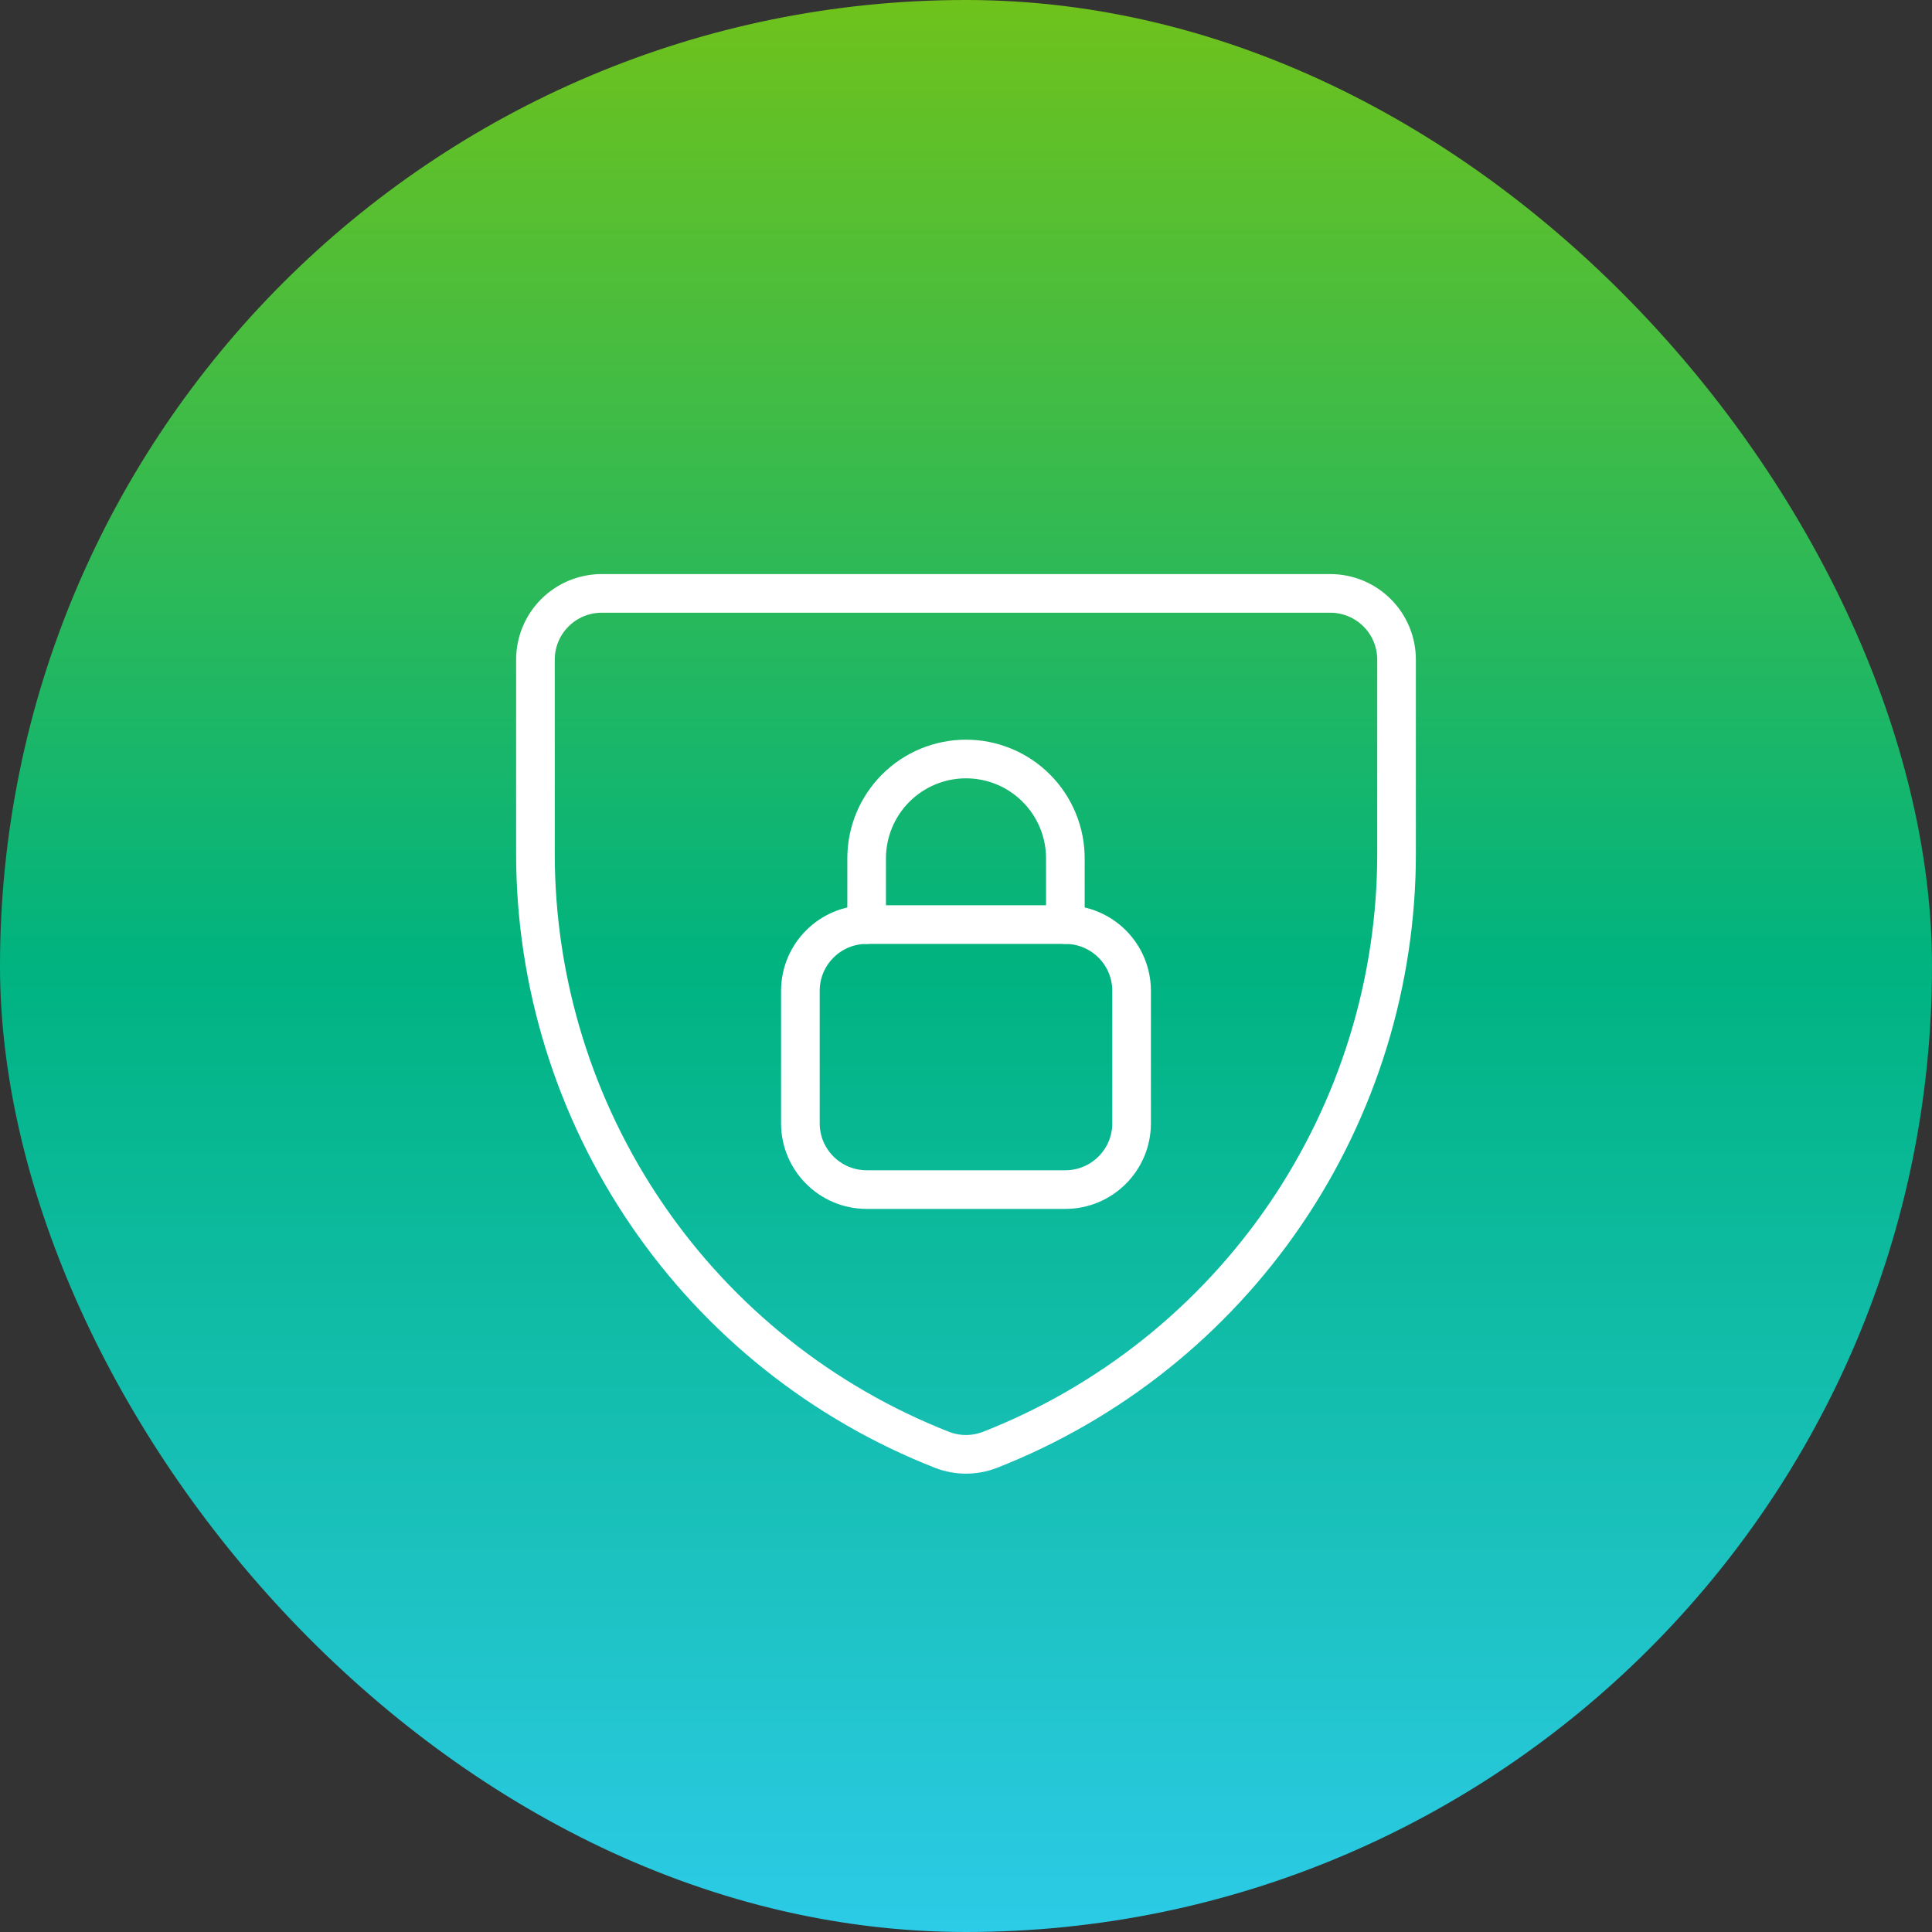
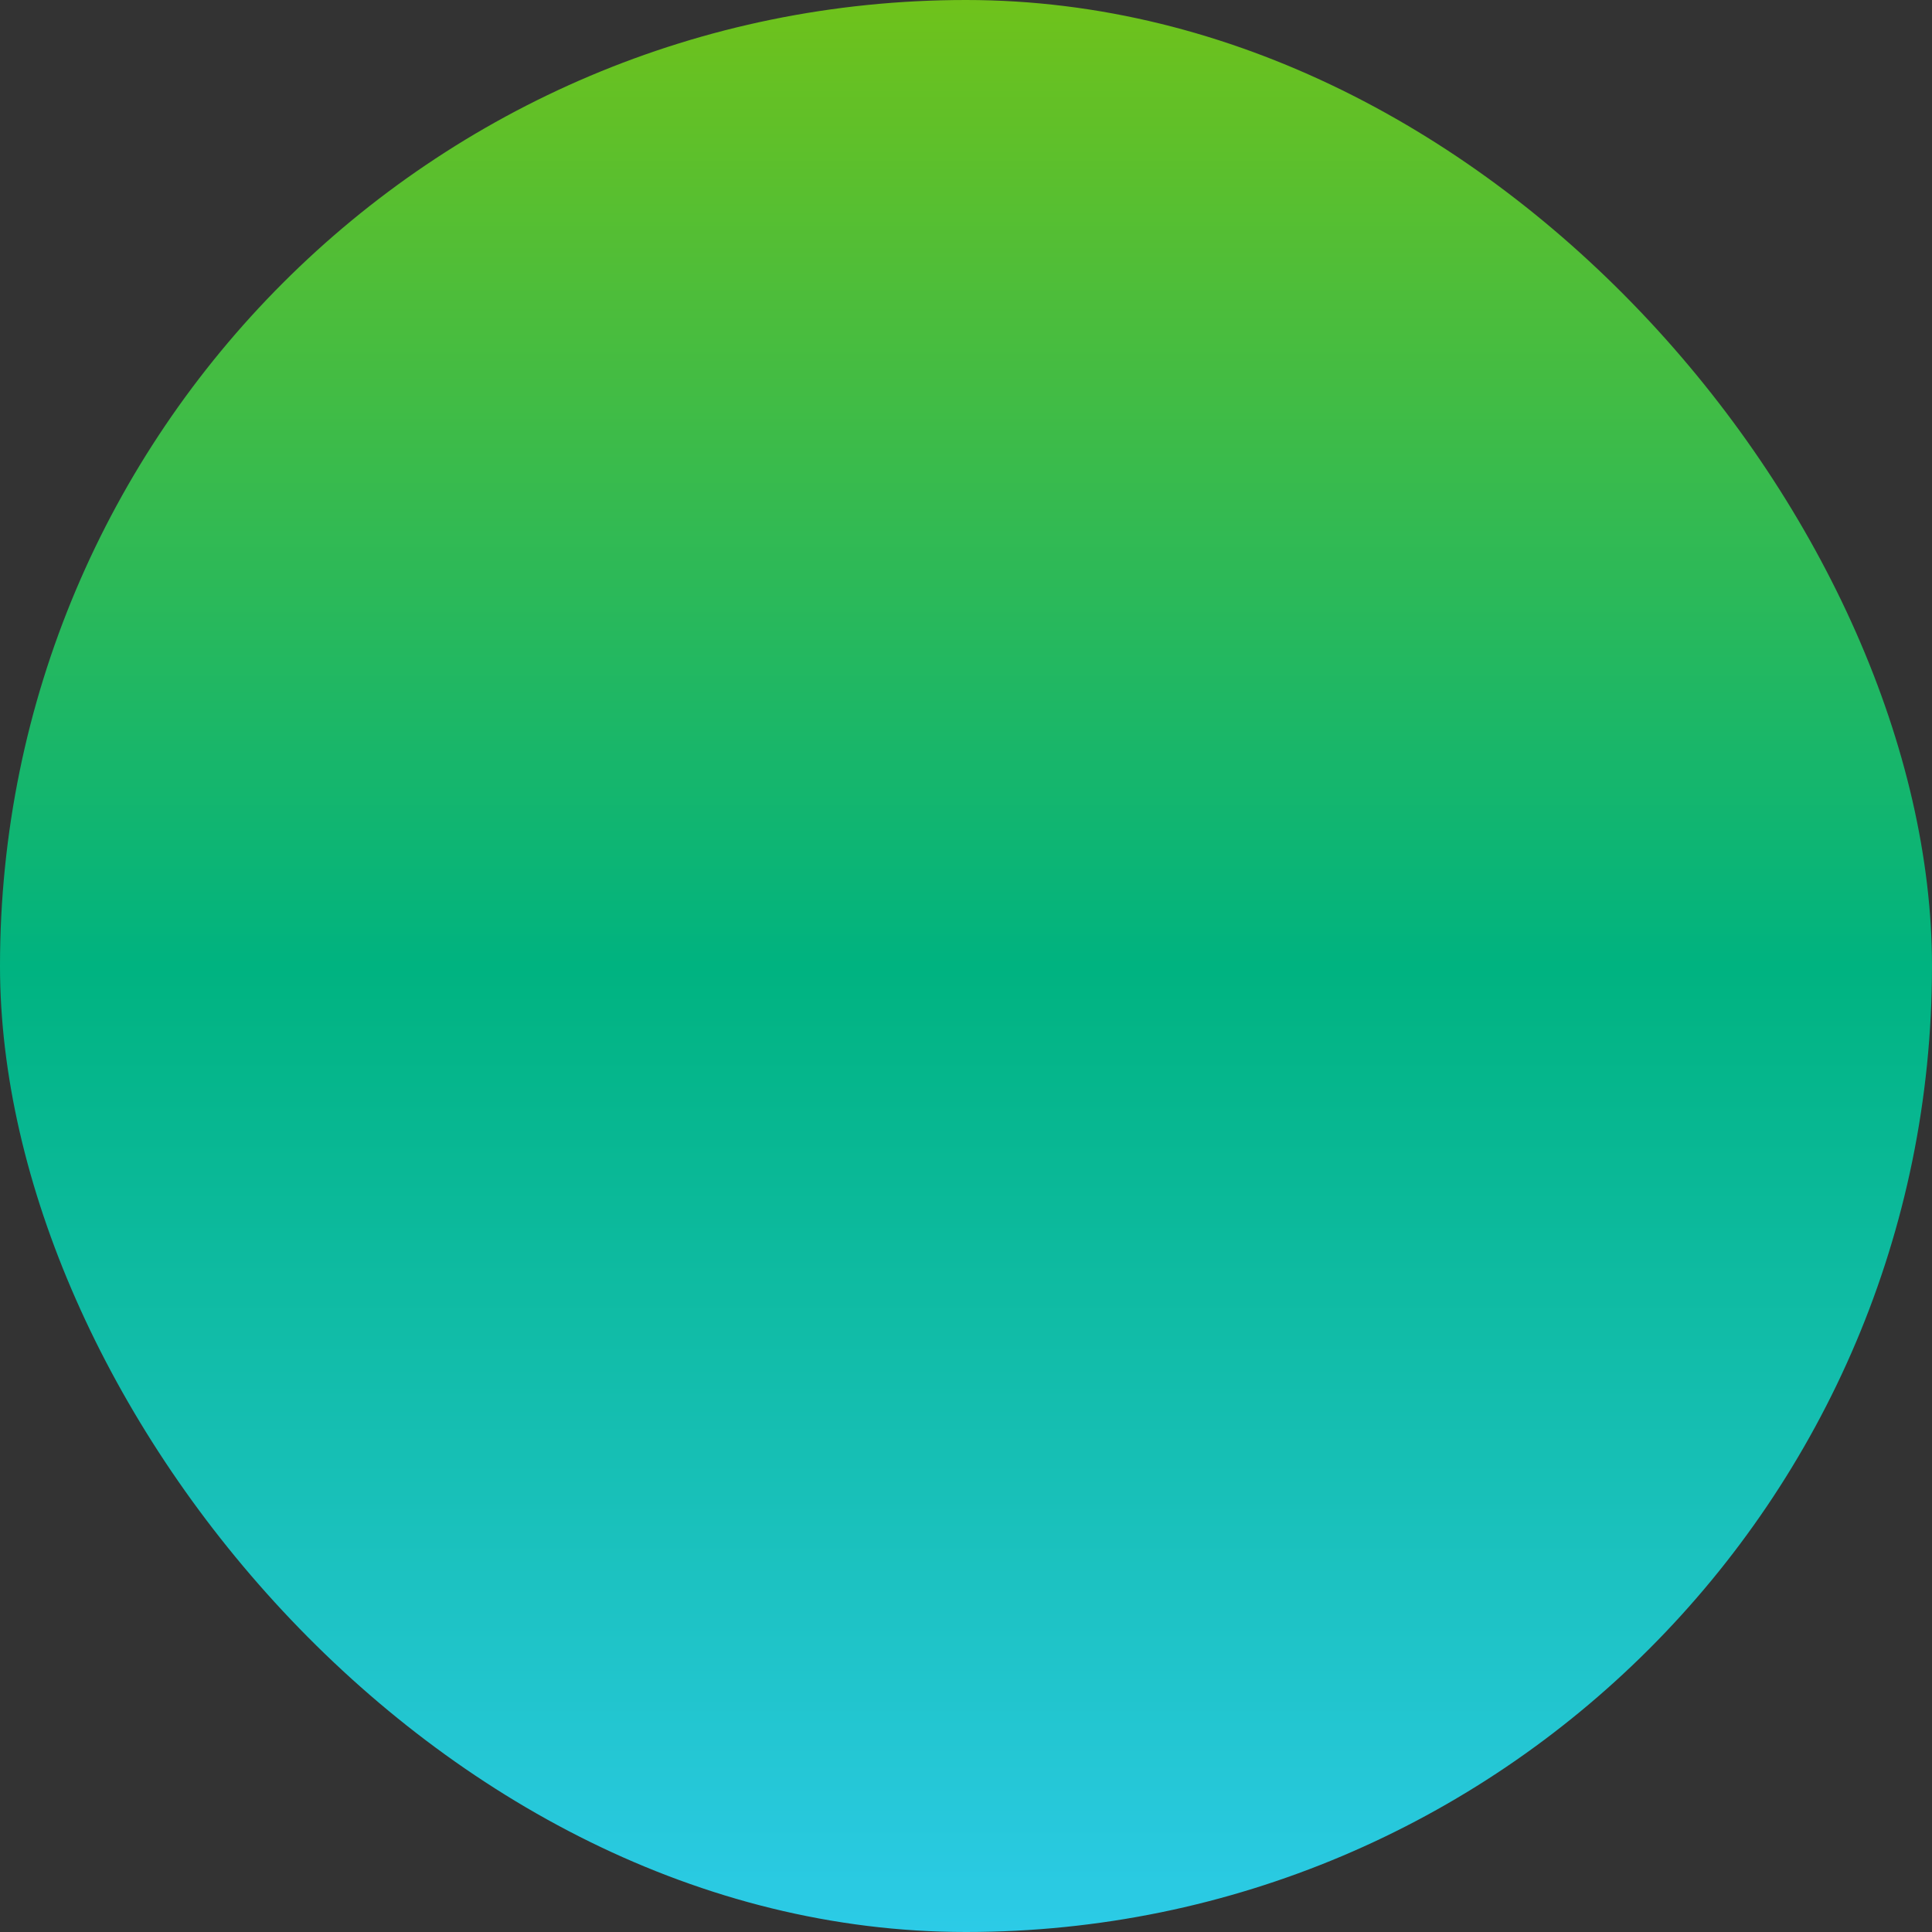
<svg xmlns="http://www.w3.org/2000/svg" width="100" height="100" viewBox="0 0 100 100" fill="none">
  <rect x="0" y="0" width="100" height="100" fill="#333333" stroke="none" />
  <rect width="100" height="100" rx="50" fill="url(#paint0_linear_4134_11570)" />
  <g clip-path="url(#clip0_4134_11570)">
    <path d="M51.234 75.046C50.44 75.352 49.56 75.352 48.766 75.046V75.046C42.562 72.613 37.236 68.368 33.481 62.864C29.726 57.36 27.716 50.852 27.714 44.189V34.143C27.714 33.234 28.076 32.361 28.718 31.719C29.361 31.076 30.233 30.714 31.143 30.714H68.857C69.766 30.714 70.638 31.076 71.281 31.719C71.924 32.361 72.286 33.234 72.286 34.143V44.154C72.291 50.823 70.284 57.339 66.529 62.85C62.773 68.361 57.443 72.611 51.234 75.046V75.046Z" stroke="white" stroke-width="2" stroke-linecap="round" stroke-linejoin="round" />
    <path d="M55.143 47.857H44.857C42.964 47.857 41.428 49.392 41.428 51.286V58.143C41.428 60.036 42.964 61.572 44.857 61.572H55.143C57.036 61.572 58.571 60.036 58.571 58.143V51.286C58.571 49.392 57.036 47.857 55.143 47.857Z" stroke="white" stroke-width="2" stroke-linecap="round" stroke-linejoin="round" />
-     <path d="M55.143 47.857V44.429C55.143 43.753 55.01 43.085 54.751 42.461C54.493 41.837 54.114 41.27 53.636 40.792C53.159 40.315 52.592 39.936 51.968 39.677C51.344 39.419 50.675 39.286 50 39.286C49.325 39.286 48.656 39.419 48.032 39.677C47.408 39.936 46.841 40.315 46.363 40.792C45.886 41.27 45.507 41.837 45.248 42.461C44.99 43.085 44.857 43.753 44.857 44.429V47.857" stroke="white" stroke-width="2" stroke-linecap="round" stroke-linejoin="round" />
+     <path d="M55.143 47.857V44.429C55.143 43.753 55.01 43.085 54.751 42.461C54.493 41.837 54.114 41.27 53.636 40.792C53.159 40.315 52.592 39.936 51.968 39.677C51.344 39.419 50.675 39.286 50 39.286C49.325 39.286 48.656 39.419 48.032 39.677C47.408 39.936 46.841 40.315 46.363 40.792C45.886 41.27 45.507 41.837 45.248 42.461V47.857" stroke="white" stroke-width="2" stroke-linecap="round" stroke-linejoin="round" />
  </g>
  <defs>
    <linearGradient id="paint0_linear_4134_11570" x1="50" y1="0" x2="50" y2="100" gradientUnits="userSpaceOnUse">
      <stop stop-color="#6FC21B" />
      <stop offset="0.5" stop-color="#00B380" />
      <stop offset="1" stop-color="#2CCBE7" />
    </linearGradient>
    <clipPath id="clip0_4134_11570">
-       <rect width="48" height="48" fill="white" transform="translate(26 29)" />
-     </clipPath>
+       </clipPath>
  </defs>
</svg>